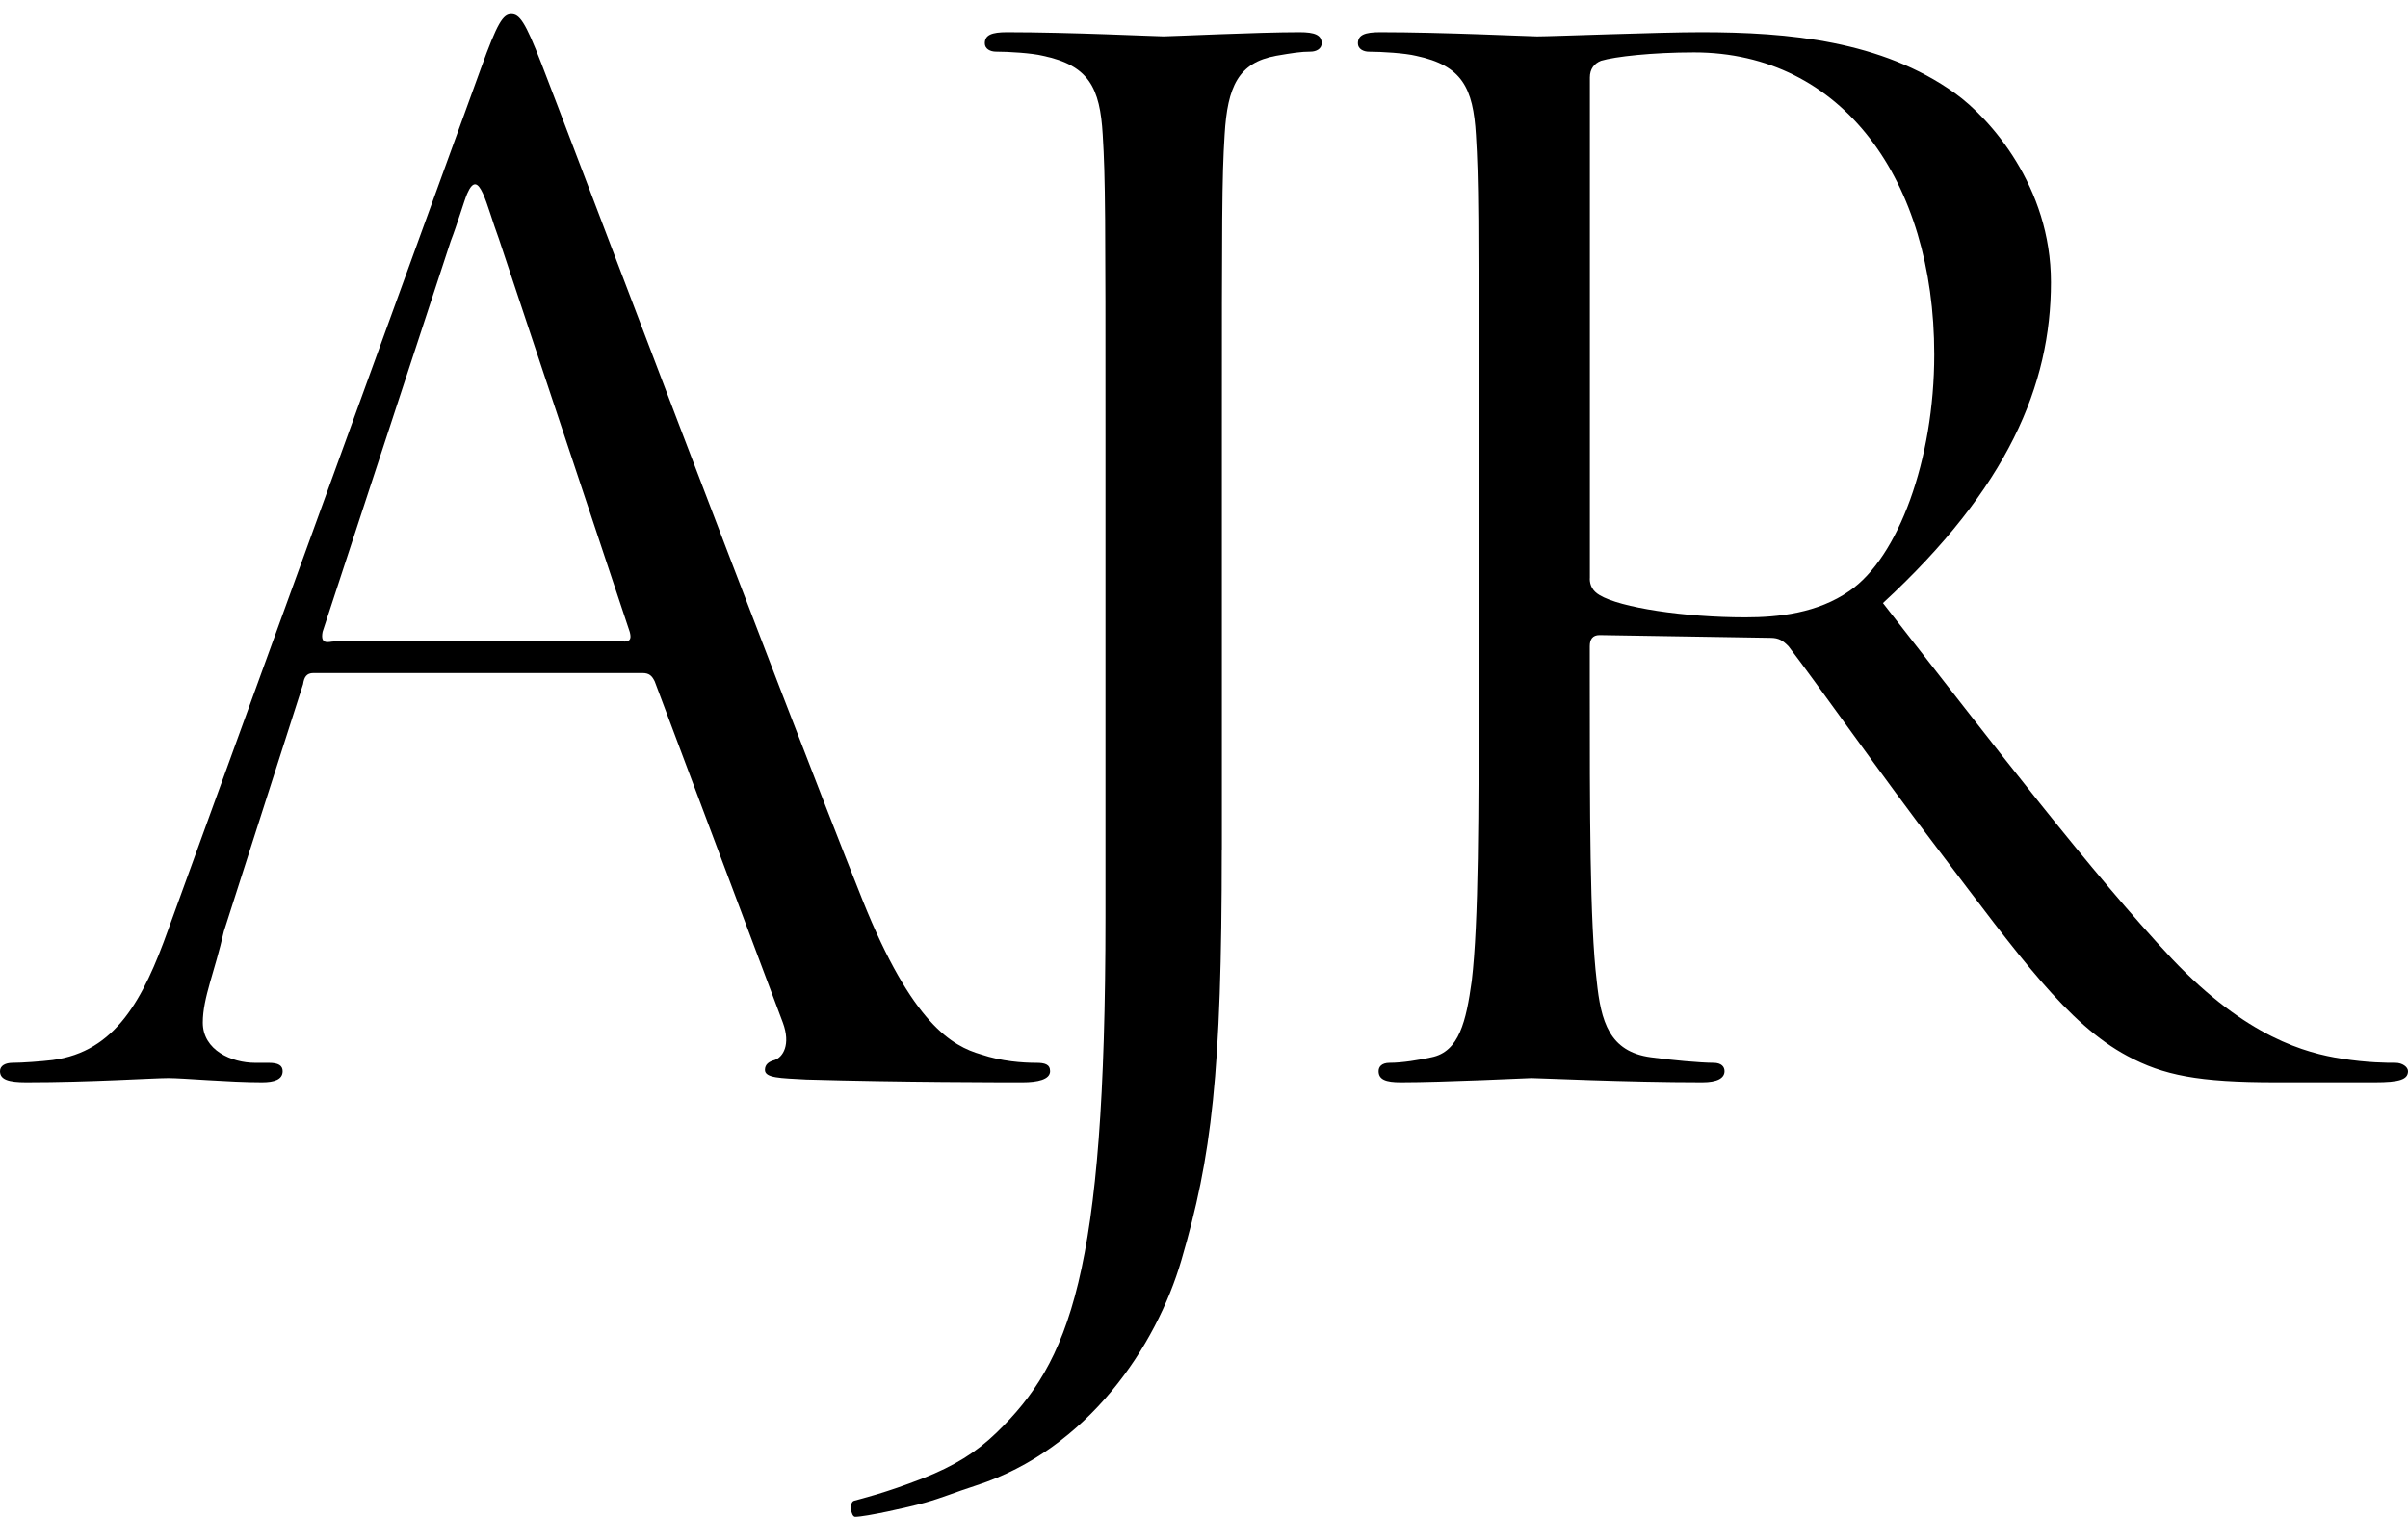
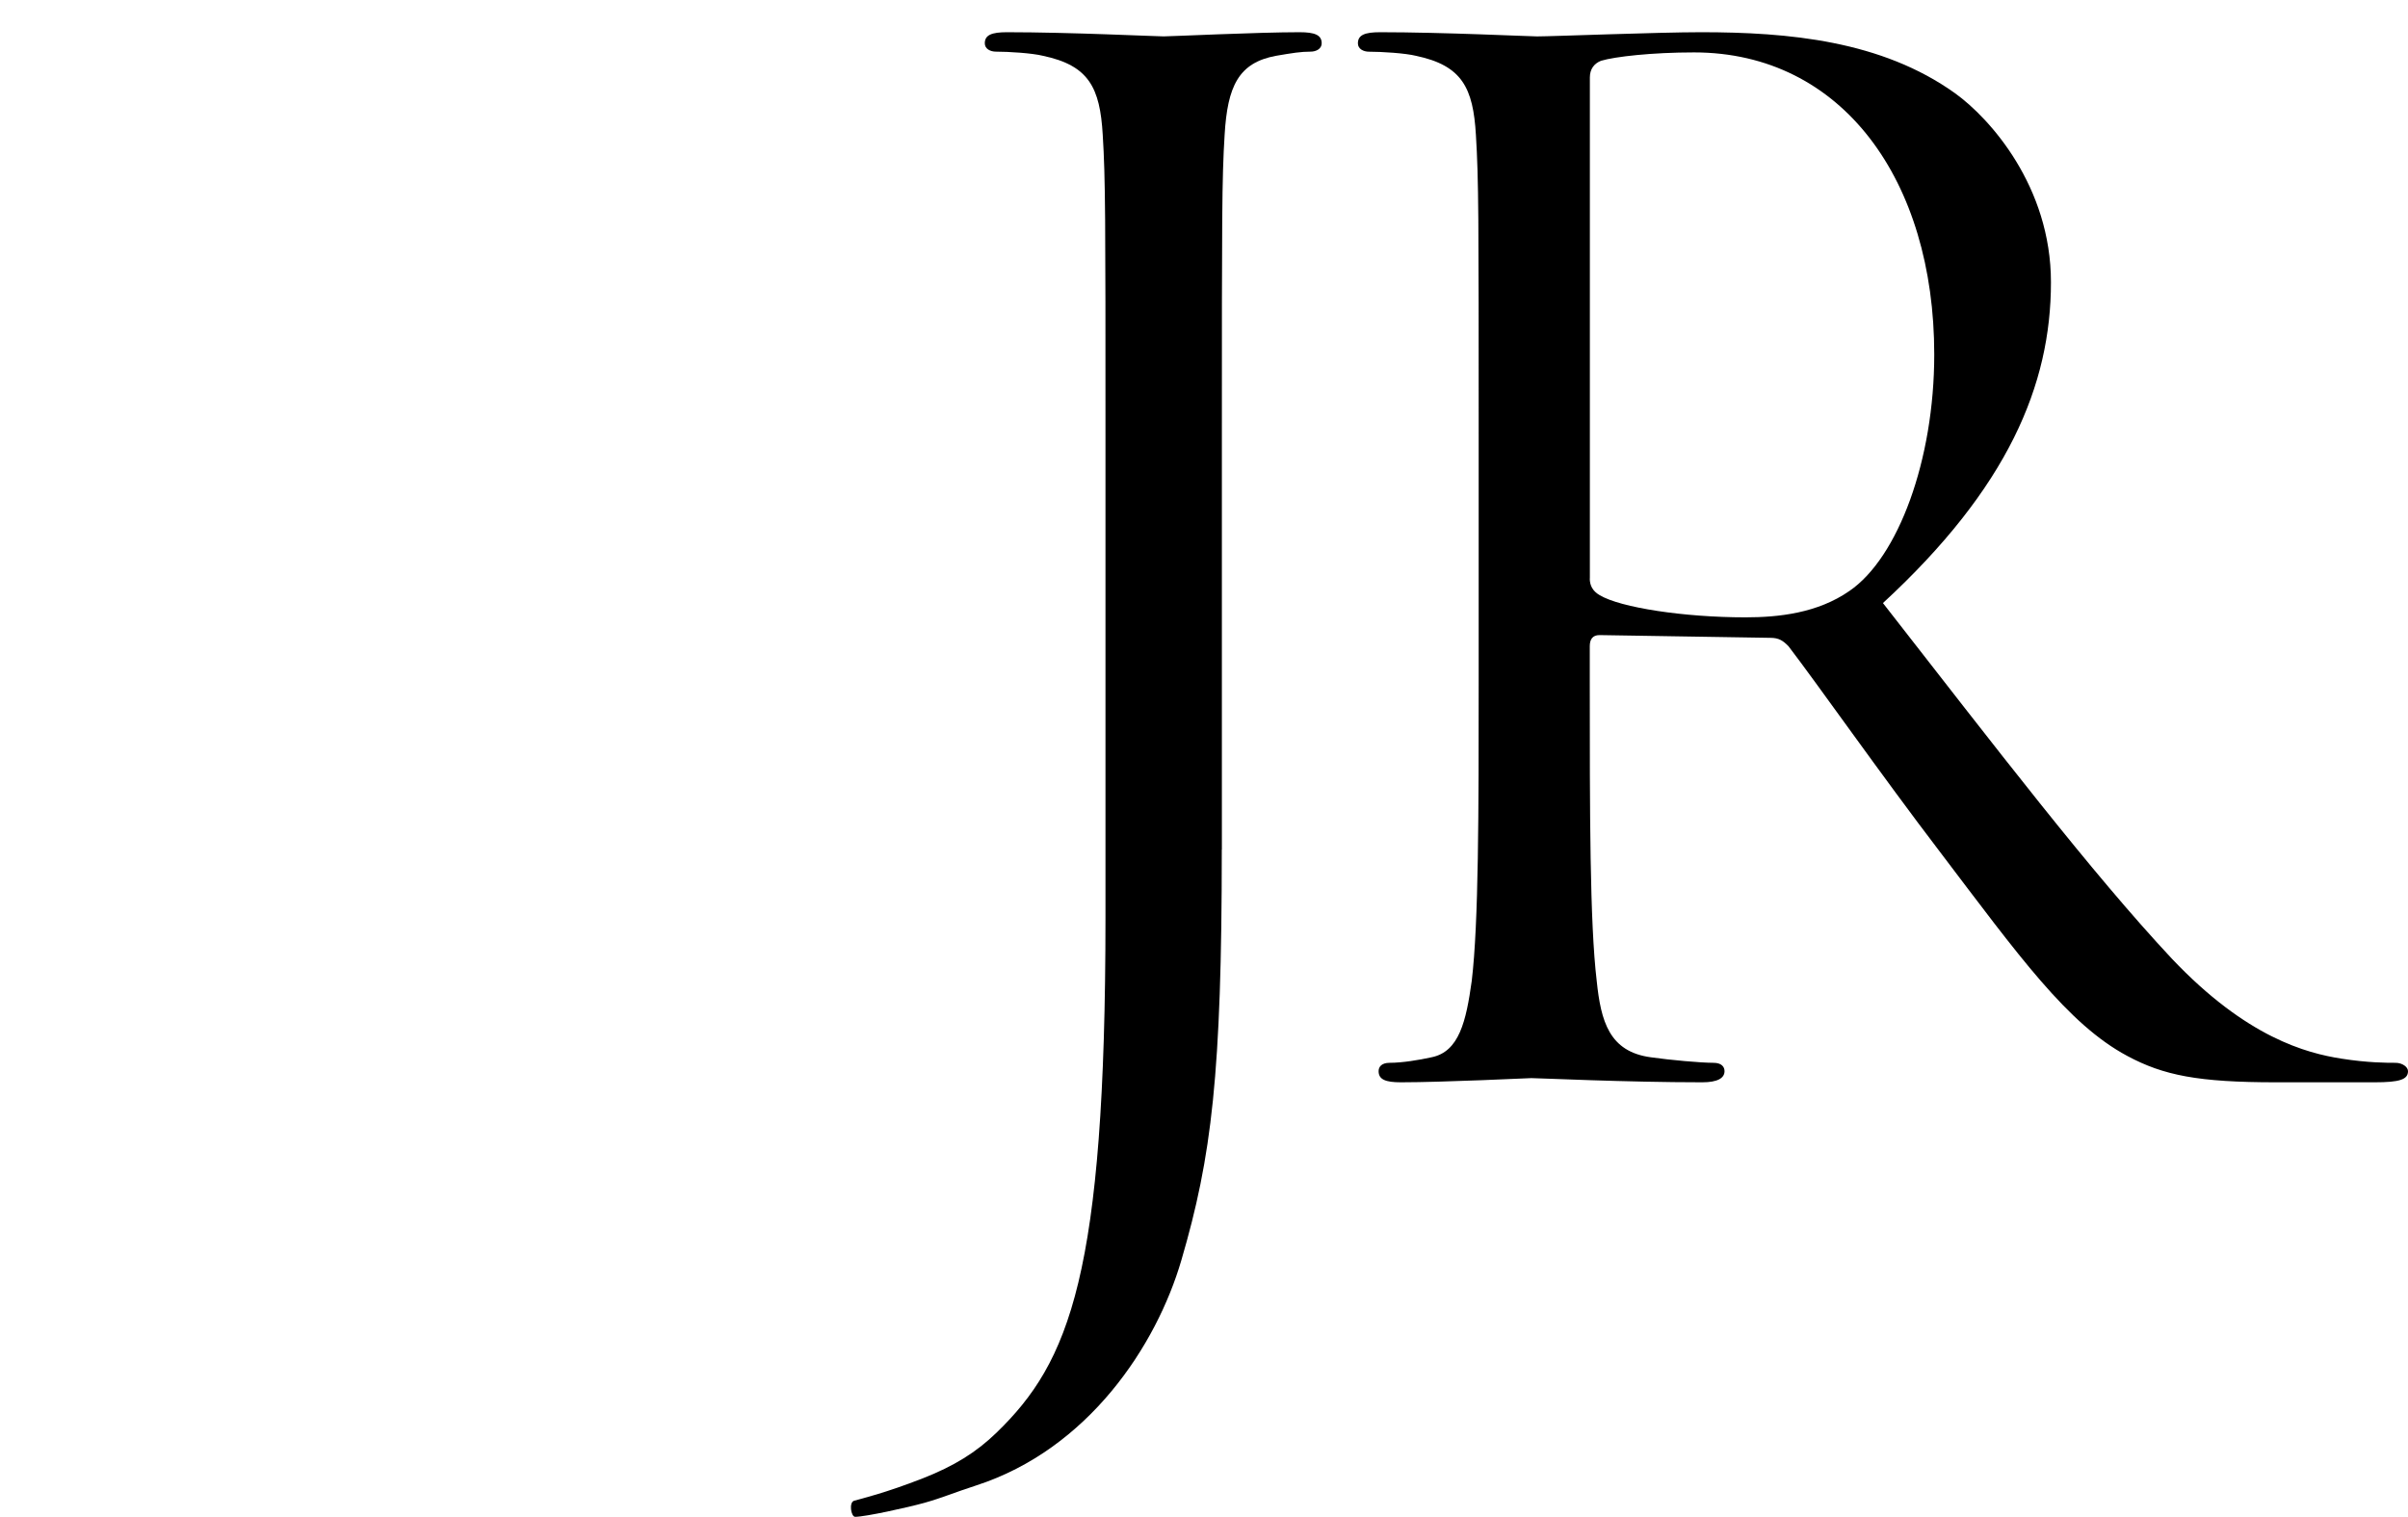
<svg xmlns="http://www.w3.org/2000/svg" width="127" height="80" viewBox="0 0 127 80" fill="none">
-   <path d="M25.367 3.598C26.237 1.185 26.531 0.744 26.963 0.744C27.395 0.744 27.689 1.11 28.564 3.377C29.653 6.155 41.064 36.369 45.499 47.492C48.114 54.004 50.222 55.175 51.749 55.616C52.838 55.981 53.926 56.056 54.658 56.056C55.095 56.056 55.383 56.132 55.383 56.497C55.383 56.938 54.727 57.083 53.932 57.083C52.843 57.083 47.538 57.083 42.526 56.938C41.144 56.862 40.343 56.862 40.343 56.427C40.343 56.132 40.562 55.987 40.85 55.911C41.288 55.766 41.72 55.105 41.288 53.934L34.531 35.939C34.387 35.644 34.243 35.498 33.88 35.498H16.529C16.166 35.498 16.038 35.719 15.985 36.084L11.806 49.125C11.336 51.226 10.696 52.618 10.696 53.934C10.696 55.395 12.222 56.056 13.455 56.056H14.181C14.688 56.056 14.907 56.202 14.907 56.497C14.907 56.938 14.469 57.083 13.818 57.083C12.073 57.083 9.676 56.862 8.876 56.862C8.075 56.862 4.798 57.083 1.382 57.083C0.438 57.083 0 56.938 0 56.497C0 56.202 0.294 56.056 0.656 56.056C1.163 56.056 2.183 55.981 2.765 55.911C6.106 55.471 7.563 52.693 8.87 49.034L25.367 3.598ZM32.925 33.838C33.288 33.838 33.288 33.618 33.213 33.328L26.312 12.598C25.645 10.808 25.271 8.756 24.636 10.223C24.476 10.599 24.113 11.84 23.772 12.716L17.015 33.322C16.871 34.053 17.378 33.833 17.596 33.833H32.919L32.925 33.838Z" fill="black" />
  <path d="M64.438 44.801C64.438 56.636 63.906 61.008 62.305 66.47C60.995 70.955 57.412 76.427 51.477 78.348C50.306 78.728 49.715 78.991 48.764 79.26C47.883 79.506 45.638 80 45.101 80C44.881 80 44.763 79.233 45.047 79.152C45.461 79.034 46.675 78.75 48.678 77.967C50.327 77.317 51.482 76.604 52.562 75.558C56.402 71.835 58.304 67.231 58.304 48.385V22.885C58.304 11.49 58.304 9.446 58.159 7.107C58.014 4.623 57.428 3.454 55.011 2.944C54.426 2.799 53.185 2.724 52.524 2.724C52.234 2.724 51.939 2.579 51.939 2.284C51.939 1.844 52.304 1.699 53.11 1.699C56.402 1.699 61.005 1.919 61.371 1.919C61.736 1.919 66.344 1.699 68.536 1.699C69.341 1.699 69.707 1.844 69.707 2.284C69.707 2.574 69.417 2.724 69.121 2.724C68.611 2.724 68.171 2.794 67.295 2.944C65.319 3.309 64.738 4.553 64.588 7.107C64.443 9.446 64.443 11.49 64.443 22.885V44.801H64.438Z" fill="black" />
  <path d="M77.987 22.945C77.987 11.518 77.987 9.468 77.841 7.122C77.696 4.631 77.11 3.459 74.694 2.947C74.108 2.802 72.865 2.727 72.203 2.727C71.912 2.727 71.617 2.582 71.617 2.286C71.617 1.844 71.982 1.699 72.789 1.699C76.087 1.699 80.704 1.92 81.064 1.92C81.871 1.92 87.44 1.699 89.71 1.699C94.326 1.699 99.233 2.14 103.117 4.922C104.947 6.24 108.169 9.829 108.169 14.886C108.169 20.309 105.899 25.727 99.308 31.807C105.313 39.5 110.295 46.016 114.545 50.562C118.499 54.737 121.652 55.544 123.481 55.834C124.875 56.055 125.897 56.055 126.338 56.055C126.704 56.055 127 56.276 127 56.496C127 56.937 126.559 57.083 125.241 57.083H120.038C115.933 57.083 114.104 56.717 112.199 55.695C109.046 54.011 106.485 50.422 102.31 44.923C99.233 40.894 95.79 35.987 94.326 34.083C94.036 33.786 93.815 33.641 93.374 33.641L84.362 33.496C83.996 33.496 83.846 33.717 83.846 34.083V35.842C83.846 42.874 83.846 48.657 84.212 51.735C84.432 53.86 84.868 55.469 87.068 55.764C88.096 55.91 89.705 56.055 90.366 56.055C90.808 56.055 90.953 56.276 90.953 56.496C90.953 56.862 90.587 57.083 89.78 57.083C85.75 57.083 81.139 56.862 80.768 56.862C80.698 56.862 76.082 57.083 73.882 57.083C73.075 57.083 72.709 56.937 72.709 56.496C72.709 56.276 72.854 56.055 73.295 56.055C73.951 56.055 74.834 55.91 75.496 55.764C76.959 55.474 77.325 53.86 77.621 51.735C77.987 48.657 77.987 42.868 77.987 35.842V22.951V22.945ZM83.846 30.51C83.846 30.876 83.996 31.172 84.362 31.387C85.46 32.049 88.828 32.56 92.05 32.56C93.81 32.56 95.86 32.339 97.544 31.166C100.11 29.407 102.014 24.264 102.014 18.695C102.014 9.538 97.178 2.764 89.344 2.764C87.149 2.764 85.169 2.985 84.438 3.206C84.072 3.351 83.851 3.647 83.851 4.083V30.51H83.846Z" fill="black" />
</svg>